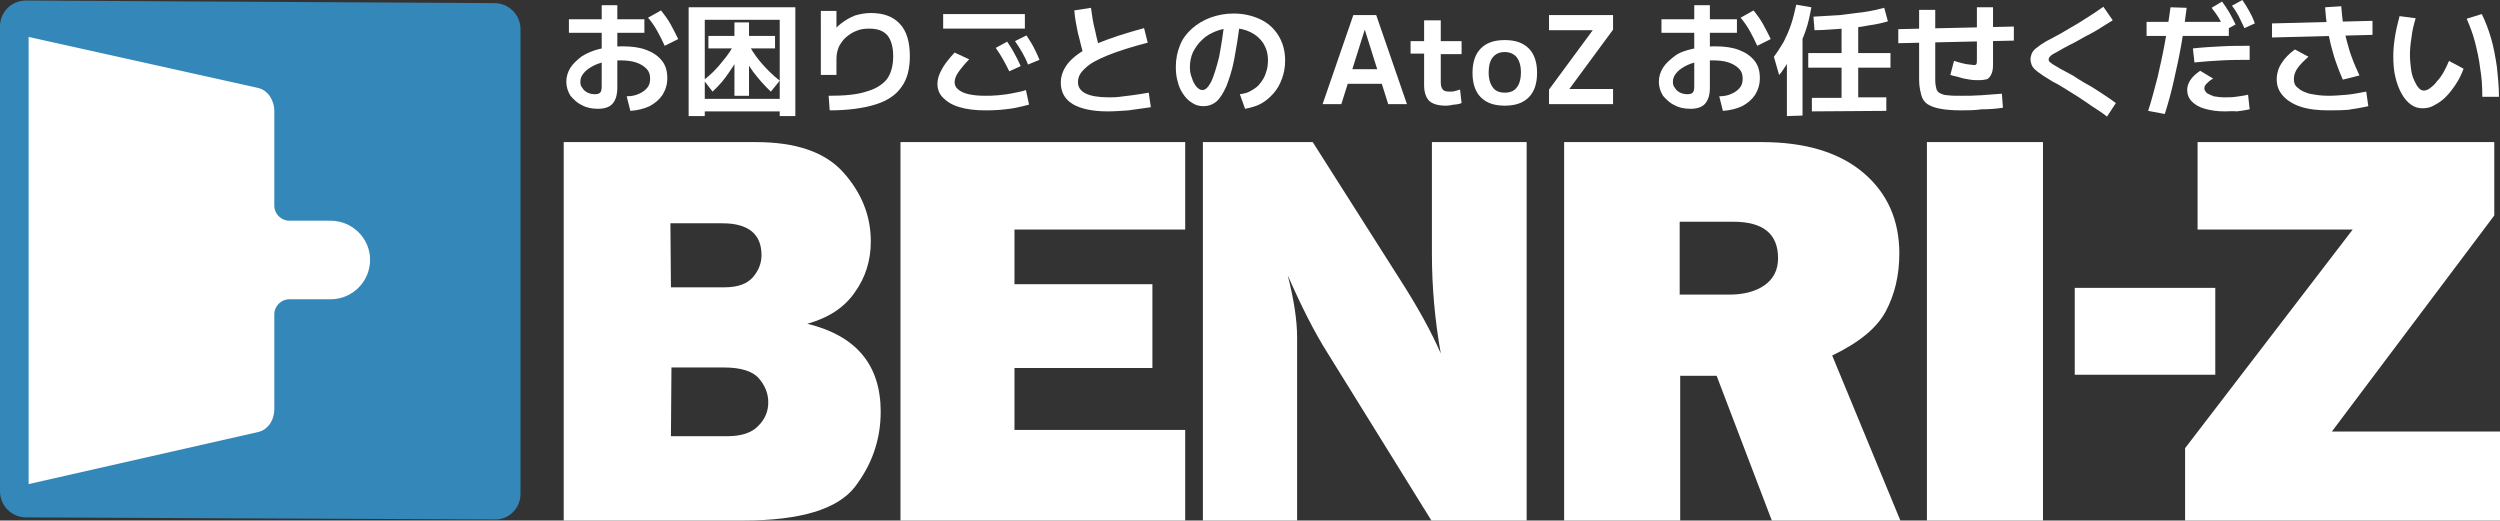
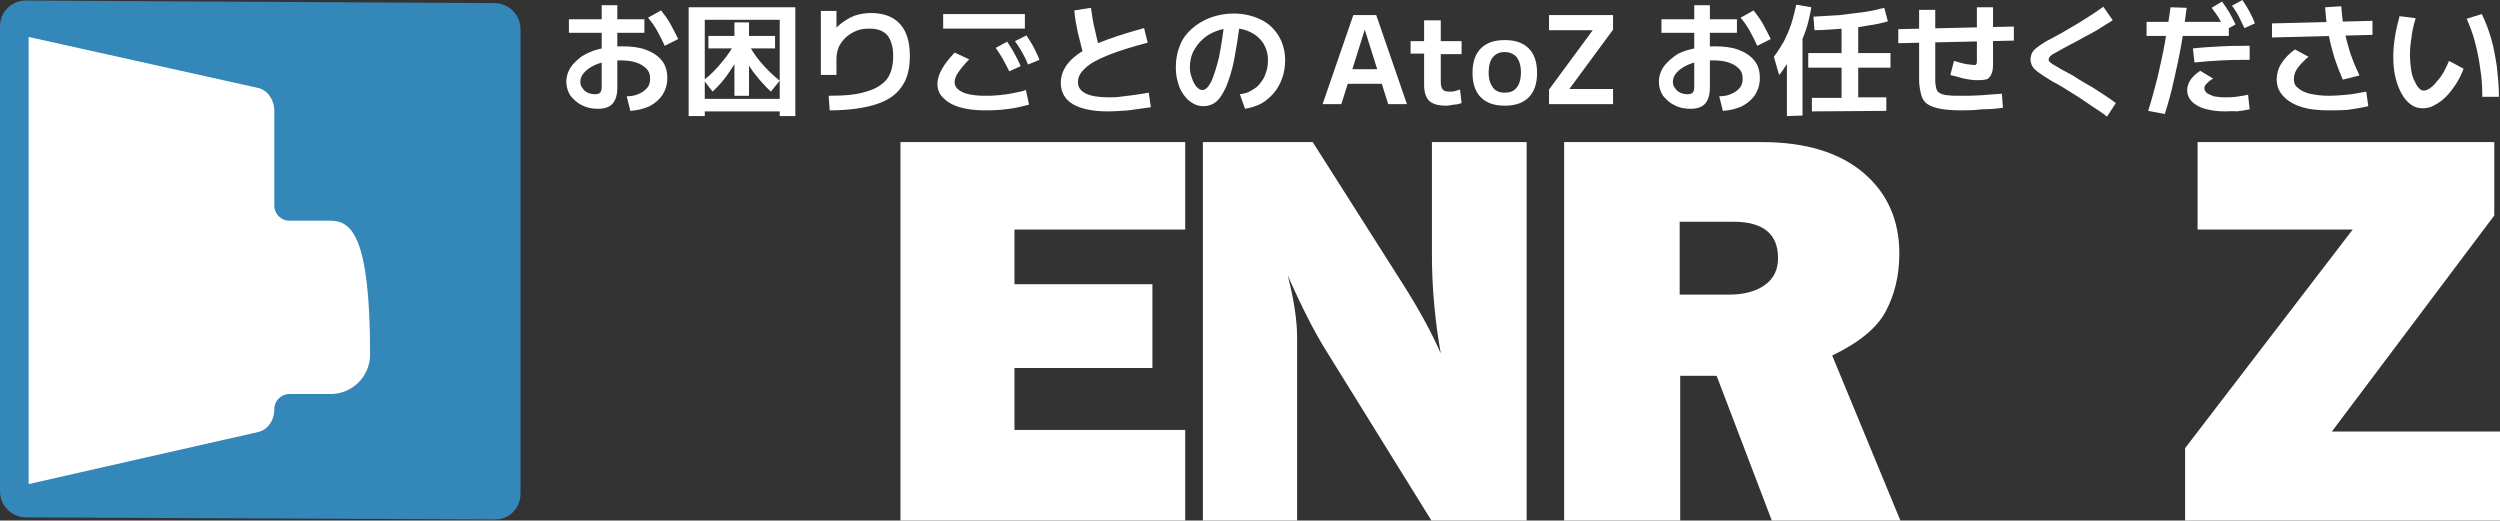
<svg xmlns="http://www.w3.org/2000/svg" version="1.1" id="レイヤー_1" x="0px" y="0px" viewBox="0 0 480.3 100" style="enable-background:new 0 0 480.3 100;" xml:space="preserve">
  <rect x="0" y="0" width="480.3" height="100" fill="#333333" stroke="none" />
  <style type="text/css">
	.st0{fill:#FFFFFF;}
	.st1{fill:#3387B9;}
</style>
  <g>
    <g>
-       <path class="st0" d="M108.3,100V27.3h36.9c7.7,0,13.3,1.9,16.8,5.8s5.3,8.3,5.3,13.3c0,3.6-1,6.9-3.1,9.8c-2,2.9-5.1,4.9-9.1,6    c9.4,2.3,14.1,7.9,14.1,16.9c0,5.4-1.7,10.2-5,14.5c-3.3,4.2-10.4,6.4-21.3,6.4H108.3z M128.9,55.2h10.3c2.6,0,4.4-0.7,5.5-2    s1.6-2.7,1.6-4.2c0-4-2.5-6.1-7.5-6.1h-10L128.9,55.2L128.9,55.2z M128.9,83.8h10.9c2.7,0,4.7-0.7,5.9-2c1.3-1.3,1.9-2.8,1.9-4.5    s-0.6-3.2-1.8-4.6s-3.5-2.1-6.7-2.1H129L128.9,83.8L128.9,83.8z" />
      <path class="st0" d="M227.7,82.6V100H173V27.3h54.7v16.8h-32.8v10.5h26.5v16.1h-26.5v11.9H227.7z" />
      <path class="st0" d="M293.2,100H275l-19.9-32.1c-2.6-4.1-5.1-9.1-7.7-15c1.2,4.7,1.8,8.7,1.8,11.9V100h-18.1V27.3h21.1l16.9,26.6    c3.4,5.3,5.9,9.9,7.7,14c-1.1-6.2-1.7-12.6-1.7-19.1V27.3h18.2V100H293.2z" />
      <path class="st0" d="M365.1,100h-24.7l-10.6-27.8h-7V100h-22.3V27.3h38c8.4,0,14.9,2,19.5,5.9s6.9,9.1,6.9,15.5    c0,4.2-0.9,7.9-2.6,11.1s-5.1,6-10.3,8.5L365.1,100z M322.7,56.6h9.5c2.8,0,5.1-0.6,6.8-1.8c1.7-1.2,2.6-2.9,2.6-5.2    c0-4.7-2.9-7-8.6-7h-10.3V56.6z" />
-       <path class="st0" d="M392.5,27.3V100h-22.3V27.3H392.5z" />
-       <path class="st0" d="M425.6,55.3V72h-27V55.3H425.6z" />
      <path class="st0" d="M480.3,82.9V100h-60.5V86.1l32.2-42h-29.8V27.3h57v14.1L448,82.9H480.3z" />
    </g>
    <g>
      <path class="st0" d="M120.4,18.5c1,0,1.8-0.2,2.4-0.5c0.7-0.3,1.2-0.7,1.6-1.2s0.5-1.1,0.5-1.7c0-0.8-0.2-1.4-0.7-1.9    s-1.1-0.9-2-1.2s-1.9-0.4-3.1-0.4c-1.1,0-2.1,0.1-3,0.3s-1.7,0.5-2.4,0.9c-0.7,0.4-1.2,0.8-1.6,1.3s-0.6,1-0.6,1.6    c0,0.5,0.1,0.9,0.4,1.2c0.2,0.4,0.6,0.7,1,0.9c0.4,0.2,0.9,0.3,1.4,0.3s0.8-0.1,1-0.3c0.2-0.2,0.3-0.6,0.3-1.2V1h3v15.8    c0,1.4-0.3,2.4-0.9,3.1s-1.6,1-2.8,1c-1.2,0-2.2-0.2-3.1-0.7c-0.9-0.4-1.6-1.1-2.2-1.8c-0.5-0.8-0.8-1.7-0.8-2.7s0.3-1.9,0.8-2.7    s1.3-1.5,2.2-2.2c1-0.6,2.1-1.1,3.4-1.4c1.3-0.3,2.8-0.5,4.3-0.5c1.9,0,3.4,0.2,4.7,0.7c1.3,0.5,2.3,1.2,3,2.1c0.7,0.9,1,2,1,3.3    c0,1.2-0.3,2.2-0.9,3.2c-0.6,0.9-1.4,1.6-2.5,2.2c-1.1,0.5-2.3,0.8-3.7,0.9L120.4,18.5z M109.3,6.2V3.7h14.5v2.6h-14.5V6.2z     M127.7,8.8c-0.4-0.9-0.9-1.9-1.4-2.8s-1.1-1.8-1.8-2.6L127,2c0.7,0.9,1.3,1.7,1.8,2.6s1,1.9,1.5,2.9L127.7,8.8z" />
      <path class="st0" d="M132.3,22.3V1.4h20.5v20.9h-3v-0.9h-14.4V19h14.4V3.8h-14.4v18.5H132.3z M136.9,17.6l-1.7-2.2    c1.4-1.1,2.6-2.3,3.6-3.6c1.1-1.3,1.9-2.5,2.5-3.8l1.4,1.3c-0.7,1.5-1.5,3-2.5,4.4C139.3,15.1,138.2,16.4,136.9,17.6z M141.1,18.4    V9.3h-5V6.9h5V4.3h2.8v2.6h5v2.4h-5v9.1C143.9,18.4,141.1,18.4,141.1,18.4z M148.1,17.6c-1.3-1.2-2.4-2.5-3.4-3.8    c-1-1.4-1.8-2.8-2.5-4.4l1.4-1.3c0.6,1.2,1.4,2.5,2.5,3.8s2.3,2.5,3.7,3.6L148.1,17.6z" />
      <path class="st0" d="M159.2,18.4c3,0,5.4-0.2,7.2-0.8c1.8-0.5,3.1-1.3,4-2.4c0.8-1.1,1.2-2.6,1.2-4.4s-0.4-3.1-1.1-4    c-0.8-0.9-1.9-1.3-3.5-1.3c-0.9,0-1.7,0.1-2.4,0.4c-0.8,0.3-1.4,0.7-2,1.2s-1,1.1-1.4,1.8c-0.3,0.7-0.5,1.5-0.5,2.4v3.1h-3V2.1h3    v4.8h-1.2c0.6-1,1.3-1.8,2.1-2.4c0.8-0.6,1.6-1.1,2.6-1.5c1-0.3,2-0.5,3.1-0.5c2.5,0,4.3,0.7,5.6,2.1s1.9,3.5,1.9,6.2    c0,2.4-0.5,4.4-1.6,5.9c-1.1,1.6-2.8,2.7-5.1,3.4c-2.3,0.7-5.2,1.1-8.7,1.1L159.2,18.4z" />
      <path class="st0" d="M189.2,21.2c-1.8,0-3.5-0.2-4.8-0.6c-1.4-0.4-2.4-1-3.2-1.8s-1.1-1.7-1.1-2.7c0-0.9,0.3-1.8,0.8-2.7    c0.5-1,1.4-2.1,2.5-3.3l2.8,1.3c-0.9,0.9-1.6,1.8-2.1,2.5s-0.7,1.4-0.7,1.9s0.2,1,0.7,1.4c0.5,0.4,1.1,0.7,2,0.9    c0.9,0.2,1.9,0.3,3.1,0.3c0.8,0,1.6,0,2.6-0.1c0.9-0.1,1.9-0.2,2.8-0.4c0.9-0.2,1.7-0.3,2.5-0.6l0.6,2.8c-0.7,0.2-1.6,0.4-2.5,0.6    c-1,0.2-2,0.3-3,0.4C191,21.2,190.1,21.2,189.2,21.2z M181.2,5.5V2.7h15.7v2.8H181.2z M193.9,13.7c-0.4-0.8-0.8-1.6-1.2-2.3    s-0.9-1.5-1.4-2.2l2.2-1.2c0.5,0.8,1,1.5,1.4,2.3c0.4,0.7,0.8,1.5,1.2,2.4L193.9,13.7z M197.5,12.4c-0.3-0.8-0.7-1.6-1.1-2.3    c-0.4-0.7-0.9-1.5-1.4-2.2l2.2-1.1c0.5,0.8,1,1.5,1.4,2.3s0.8,1.6,1.1,2.4L197.5,12.4z" />
      <path class="st0" d="M212.8,21.4c-2.9,0-5.2-0.5-6.7-1.4s-2.3-2.3-2.3-4.1c0-1.5,0.6-2.9,1.7-4.1c1.1-1.2,2.9-2.4,5.2-3.4    c2.4-1,5.4-2,9.1-3l0.7,2.8c-3.1,0.8-5.6,1.6-7.6,2.4s-3.5,1.6-4.4,2.5c-1,0.9-1.4,1.7-1.4,2.7c0,1.9,2,2.9,5.9,2.9    c0.7,0,1.4,0,2.1-0.1c0.7-0.1,1.5-0.2,2.4-0.3c0.9-0.1,2-0.3,3.2-0.5l0.4,2.8c-1.5,0.2-3,0.4-4.3,0.6    C215.4,21.3,214.1,21.4,212.8,21.4z M208.3,10.9c-0.5-1.5-0.8-3.1-1.2-4.5c-0.3-1.5-0.6-2.9-0.7-4.4l3.2-0.5    c0.2,1.5,0.4,2.9,0.8,4.4c0.3,1.5,0.7,2.9,1.1,4.3L208.3,10.9z" />
      <path class="st0" d="M238.2,18.1c0.8-0.1,1.6-0.3,2.2-0.7c0.7-0.4,1.3-0.8,1.7-1.4c0.5-0.6,0.9-1.3,1.1-2c0.3-0.8,0.4-1.6,0.4-2.4    c0-1.3-0.3-2.3-0.9-3.3c-0.6-0.9-1.4-1.6-2.4-2.1s-2.2-0.8-3.5-0.8c-1.1,0-2.2,0.2-3.2,0.6s-1.9,0.9-2.6,1.6    c-0.8,0.7-1.3,1.5-1.8,2.4c-0.4,0.9-0.6,1.9-0.6,2.9c0,0.7,0.1,1.4,0.4,2.1c0.2,0.7,0.5,1.2,0.9,1.7c0.4,0.4,0.7,0.6,1.1,0.6    c0.6,0,1.1-0.5,1.7-1.6c0.5-1.1,1-2.7,1.5-4.7c0.4-2.1,0.8-4.5,1.1-7.4l3,0.3c-0.4,3-0.8,5.5-1.2,7.6s-1,3.8-1.5,5.1    c-0.6,1.3-1.2,2.3-1.9,2.9s-1.6,0.9-2.5,0.9c-0.8,0-1.5-0.2-2.1-0.6c-0.7-0.4-1.2-0.9-1.7-1.6s-0.9-1.5-1.1-2.4    c-0.3-0.9-0.4-1.9-0.4-3c0-1.5,0.3-2.9,0.8-4.1c0.5-1.3,1.3-2.3,2.3-3.2s2.2-1.6,3.5-2.1c1.4-0.5,2.8-0.8,4.5-0.8    c1.9,0,3.6,0.4,5.1,1.1s2.6,1.7,3.5,3.1c0.8,1.3,1.3,2.9,1.3,4.8c0,1.3-0.2,2.4-0.6,3.5c-0.4,1.1-0.9,2-1.6,2.8    c-0.7,0.8-1.5,1.5-2.4,2s-2,0.8-3.1,1L238.2,18.1z" />
      <path class="st0" d="M254.1,20L260,2.9h4.4l5.9,17.1h-3.6l-4.5-14.3l0,0L257.7,20H254.1z M257.6,16.1v-2.8h9.4v2.8H257.6z" />
      <path class="st0" d="M277.8,20.3c-1.5,0-2.5-0.3-3.2-0.9c-0.6-0.6-1-1.6-1-3v-6.1H271V7.9h2.6v-4h3.2v4h4v2.5h-4v5.3    c0,0.7,0.1,1.2,0.4,1.5c0.2,0.3,0.7,0.4,1.3,0.4c0.3,0,0.7,0,1-0.1c0.4-0.1,0.7-0.2,1-0.3l0.3,2.6c-0.5,0.2-1.1,0.3-1.5,0.3    C278.8,20.2,278.3,20.3,277.8,20.3z" />
      <path class="st0" d="M289.1,20.3c-2,0-3.5-0.5-4.6-1.6s-1.6-2.7-1.6-4.7s0.5-3.6,1.6-4.7s2.6-1.6,4.6-1.6s3.5,0.5,4.6,1.6    s1.6,2.7,1.6,4.7s-0.5,3.6-1.6,4.7S291.1,20.3,289.1,20.3z M289.1,17.8c1,0,1.8-0.3,2.3-1c0.5-0.6,0.8-1.6,0.8-2.9    s-0.3-2.2-0.8-2.9c-0.5-0.6-1.3-1-2.3-1s-1.7,0.3-2.3,1c-0.5,0.6-0.8,1.6-0.8,2.9s0.3,2.2,0.8,2.9    C287.3,17.5,288.1,17.8,289.1,17.8z" />
      <path class="st0" d="M297.6,20v-2.8L306,5.8l0,0h-8.4V2.9h12.3v2.8l-8.4,11.4l0,0h8.4V20H297.6z" />
      <path class="st0" d="M330.3,18.5c1,0,1.8-0.2,2.4-0.5c0.7-0.3,1.2-0.7,1.6-1.2s0.5-1.1,0.5-1.7c0-0.8-0.2-1.4-0.7-1.9    s-1.1-0.9-2-1.2s-1.9-0.4-3.1-0.4c-1.1,0-2.1,0.1-3,0.3s-1.7,0.5-2.4,0.9c-0.7,0.4-1.2,0.8-1.6,1.3s-0.6,1-0.6,1.6    c0,0.5,0.1,0.9,0.4,1.2c0.2,0.4,0.6,0.7,1,0.9c0.4,0.2,0.9,0.3,1.4,0.3s0.8-0.1,1-0.3c0.2-0.2,0.3-0.6,0.3-1.2V1h3v15.8    c0,1.4-0.3,2.4-0.9,3.1s-1.6,1-2.8,1c-1.2,0-2.2-0.2-3.1-0.7c-0.9-0.4-1.6-1.1-2.2-1.8c-0.5-0.8-0.8-1.7-0.8-2.7s0.3-1.9,0.8-2.7    s1.3-1.5,2.2-2.2s2.1-1.1,3.4-1.4c1.3-0.3,2.8-0.5,4.3-0.5c1.9,0,3.4,0.2,4.7,0.7c1.3,0.5,2.3,1.2,3,2.1c0.7,0.9,1,2,1,3.3    c0,1.2-0.3,2.2-0.9,3.2c-0.6,0.9-1.4,1.6-2.5,2.2c-1.1,0.5-2.3,0.8-3.7,0.9L330.3,18.5z M319.2,6.2V3.7h14.5v2.6h-14.5V6.2z     M337.6,8.8c-0.4-0.9-0.9-1.9-1.4-2.8s-1.1-1.8-1.8-2.6l2.5-1.4c0.7,0.9,1.3,1.7,1.8,2.6s1,1.9,1.5,2.9L337.6,8.8z" />
      <path class="st0" d="M341.8,14.4l-1-3.5c0.7-0.9,1.3-1.9,1.9-2.9c0.5-1,1-2.1,1.4-3.3s0.7-2.5,1-3.8l2.9,0.5    c-0.3,1.6-0.6,3.1-1.1,4.5s-1,2.6-1.6,3.7L345,8.9c-0.2,0.4-0.4,0.9-0.6,1.4c-0.3,0.5-0.5,1-0.8,1.5s-0.6,1-0.9,1.4    C342.4,13.7,342.1,14.1,341.8,14.4z M343.3,22.3V7h3v15.2L343.3,22.3L343.3,22.3z M348.1,21.4v-2.6h5.7V13h-6.4v-2.8h6.4v-6h3.2v6    h6.2V13H357v5.7h5.4v2.6L348.1,21.4L348.1,21.4z M348.6,5.8l-0.2-2.6c1.8-0.1,3.5-0.2,5.1-0.3c1.7-0.2,3.2-0.4,4.7-0.6    c1.4-0.2,2.7-0.5,3.8-0.8l0.7,2.6c-1,0.3-2.3,0.6-3.8,0.8c-1.5,0.3-3.1,0.5-4.8,0.6C352.3,5.6,350.5,5.8,348.6,5.8z" />
      <path class="st0" d="M364.7,8.3V5.6l22.2-0.5v2.7L364.7,8.3z M376.8,21.2c-1.6,0-3-0.1-4-0.3c-1.1-0.2-1.9-0.5-2.5-0.9    s-1-1-1.2-1.8s-0.4-1.7-0.4-2.9V1.9h3.1v13.5c0,0.7,0.1,1.2,0.2,1.6s0.3,0.7,0.7,0.9c0.4,0.2,0.9,0.4,1.5,0.4    c0.7,0.1,1.5,0.1,2.6,0.1c1.2,0,2.4,0,3.8-0.1c1.3-0.1,2.7-0.2,4-0.3l0.2,2.7c-1.3,0.2-2.7,0.3-4.1,0.3    C379.3,21.2,378,21.2,376.8,21.2z M380.2,15.4c-0.5,0-1.1,0-1.7-0.1s-1.3-0.2-1.9-0.4s-1.3-0.3-1.9-0.5l0.7-2.7    c0.7,0.2,1.3,0.4,1.8,0.5s0.9,0.2,1.2,0.2c0.3,0,0.6,0.1,0.9,0.1c0.2,0,0.4-0.1,0.4-0.2c0.1-0.1,0.1-0.4,0.1-0.9v-10h3.1v11    c0,0.8-0.1,1.4-0.3,1.8c-0.2,0.5-0.5,0.8-0.8,1C381.4,15.3,380.9,15.4,380.2,15.4z" />
      <path class="st0" d="M404.8,22.4c-1-0.8-2-1.4-2.9-2s-1.7-1.2-2.5-1.7s-1.6-1-2.4-1.5s-1.6-1-2.6-1.5c-0.9-0.6-1.7-1-2.2-1.4    c-0.6-0.4-1-0.7-1.3-1s-0.5-0.6-0.6-0.9c-0.1-0.3-0.2-0.6-0.2-1s0.1-0.7,0.2-1s0.3-0.6,0.6-0.9c0.3-0.3,0.8-0.6,1.3-1    c0.6-0.4,1.3-0.8,2.3-1.3s2-1.1,3-1.7c1.1-0.6,2.2-1.3,3.3-2c1.1-0.7,2.2-1.4,3.3-2.2l1.8,2.6c-0.7,0.4-1.4,0.9-2.1,1.3    c-0.7,0.5-1.5,0.9-2.2,1.3c-0.8,0.4-1.5,0.8-2.2,1.2s-1.3,0.7-1.9,1c-0.5,0.3-1,0.5-1.3,0.7c-0.7,0.4-1.2,0.7-1.6,0.9    s-0.6,0.4-0.8,0.6c-0.1,0.1-0.2,0.3-0.2,0.5s0,0.3,0.1,0.4c0.1,0.1,0.3,0.3,0.6,0.5c0.3,0.2,0.8,0.5,1.5,0.9    c0.4,0.2,0.9,0.5,1.5,0.8s1.3,0.7,2,1.2c0.8,0.5,1.5,0.9,2.4,1.4c0.8,0.5,1.6,1,2.5,1.6c0.8,0.5,1.6,1.1,2.3,1.6L404.8,22.4z" />
      <path class="st0" d="M412.4,6.9V4.2h15.8v2.7C428.2,6.9,412.4,6.9,412.4,6.9z M412.7,21.3c0.7-2.1,1.2-4.2,1.8-6.4    c0.5-2.2,1-4.4,1.4-6.6c0.4-2.3,0.8-4.6,1.1-6.9l3.1,0.1c-0.3,2.3-0.6,4.6-1,6.9s-0.9,4.6-1.4,6.8c-0.5,2.3-1.1,4.5-1.8,6.7    L412.7,21.3z M427.4,21.4c-1.5,0-2.7-0.2-3.8-0.5c-1.1-0.3-1.9-0.8-2.5-1.4s-0.9-1.4-0.9-2.2c0-0.6,0.2-1.3,0.6-1.9    c0.4-0.6,1-1.2,1.9-1.8l2.5,1.5c-0.6,0.3-1,0.7-1.3,1c-0.3,0.3-0.4,0.6-0.4,0.9s0.2,0.6,0.5,0.9c0.3,0.2,0.8,0.4,1.3,0.6    c0.6,0.1,1.3,0.2,2,0.2s1.5,0,2.2-0.1s1.5-0.2,2.4-0.4l0.3,2.8c-0.9,0.2-1.7,0.3-2.5,0.4C429.1,21.3,428.3,21.4,427.4,21.4z     M421.3,9.3c1.8-0.2,3.7-0.3,5.5-0.4c1.8-0.1,3.6-0.1,5.4-0.1v2.7c-1.8,0-3.5,0-5.3,0.1s-3.5,0.2-5.3,0.4L421.3,9.3z M427.5,5.8    c-0.4-0.9-0.8-1.6-1.2-2.3c-0.4-0.7-0.9-1.3-1.4-2l2-1.2c0.5,0.7,1,1.4,1.4,2.1s0.8,1.5,1.2,2.3L427.5,5.8z M431.2,5.4    c-0.4-0.9-0.8-1.6-1.1-2.3c-0.4-0.7-0.8-1.4-1.3-2l2-1.1c0.5,0.7,0.9,1.4,1.3,2.1s0.8,1.5,1.1,2.4L431.2,5.4z" />
      <path class="st0" d="M436.5,7.2V4.5L455.8,4v2.7L436.5,7.2z M447.3,21.2c-2,0-3.8-0.2-5.3-0.7s-2.6-1.2-3.4-2.1s-1.2-1.9-1.2-3.2    c0-1,0.3-2.1,0.9-3c0.6-1,1.5-1.9,2.6-2.7l2.6,1.4c-0.9,0.8-1.6,1.5-2.1,2.2s-0.7,1.4-0.7,2.1s0.2,1.3,0.8,1.7    c0.5,0.5,1.2,0.8,2.2,1.1c1,0.2,2.2,0.4,3.6,0.4c1.2,0,2.4-0.1,3.6-0.2s2.5-0.4,3.7-0.6l0.4,2.8c-1.3,0.3-2.6,0.5-3.9,0.7    C449.7,21.2,448.4,21.2,447.3,21.2z M450.1,15.3c-0.5-1.1-0.9-2.2-1.3-3.3s-0.7-2.3-1-3.4c-0.3-1.2-0.5-2.3-0.7-3.5    s-0.3-2.4-0.4-3.7l3.1-0.2c0.1,1.2,0.2,2.4,0.4,3.5c0.2,1.1,0.4,2.2,0.7,3.3c0.3,1.1,0.6,2.2,1,3.2c0.4,1.1,0.9,2.2,1.4,3.3    L450.1,15.3z" />
      <path class="st0" d="M465.4,20.8c-0.8,0-1.5-0.2-2.2-0.7s-1.3-1.2-1.8-2.1s-0.9-1.9-1.2-3.2c-0.3-1.2-0.4-2.6-0.4-4    c0-1.1,0.1-2.3,0.3-3.6c0.2-1.3,0.5-2.6,0.9-4.1l3.1,0.4c-0.4,1.3-0.7,2.6-0.8,3.7c-0.2,1.2-0.3,2.3-0.3,3.3s0.1,1.9,0.2,2.7    s0.3,1.6,0.6,2.2c0.3,0.6,0.5,1.1,0.9,1.5c0.3,0.4,0.7,0.5,1,0.5c0.4,0,0.8-0.2,1.2-0.5c0.4-0.3,0.9-0.7,1.3-1.3    c0.5-0.5,0.9-1.1,1.3-1.8s0.7-1.4,1-2.1l2.8,1.5c-0.4,1.1-0.9,2.1-1.5,3c-0.6,0.9-1.2,1.7-1.9,2.4c-0.7,0.7-1.4,1.2-2.2,1.6    C466.9,20.7,466.1,20.8,465.4,20.8z M476.9,18.5c0-1.8-0.1-3.6-0.4-5.3c-0.2-1.8-0.6-3.5-1-5.1s-1-3.1-1.6-4.5l2.9-0.9    c0.7,1.4,1.3,3,1.8,4.7s0.8,3.5,1.1,5.4c0.2,1.9,0.4,3.8,0.4,5.8h-3.2V18.5z" />
    </g>
  </g>
  <g>
    <path class="st1" d="M95,99.8L5,99.4c-2.7,0-5-2.2-5-5V5.1c0-2.8,2.2-5,5-5l90,0.5c2.7,0,5,2.2,5,5v89.3   C100,97.6,97.8,99.9,95,99.8z" />
-     <path class="st0" d="M63.5,42.4h-7.9c-1.6,0-2.9-1.3-2.9-2.9V21.3c0-2.1-1.3-4-3.1-4.4L5.5,7.1V93l44.1-10c1.8-0.4,3.1-2.2,3.1-4.4   V60.4c0-1.6,1.3-2.9,2.9-2.9h7.9c4.2,0,7.6-3.4,7.6-7.6l0,0C71.1,45.8,67.7,42.4,63.5,42.4z" />
+     <path class="st0" d="M63.5,42.4h-7.9c-1.6,0-2.9-1.3-2.9-2.9V21.3c0-2.1-1.3-4-3.1-4.4L5.5,7.1V93l44.1-10c1.8-0.4,3.1-2.2,3.1-4.4   c0-1.6,1.3-2.9,2.9-2.9h7.9c4.2,0,7.6-3.4,7.6-7.6l0,0C71.1,45.8,67.7,42.4,63.5,42.4z" />
  </g>
</svg>